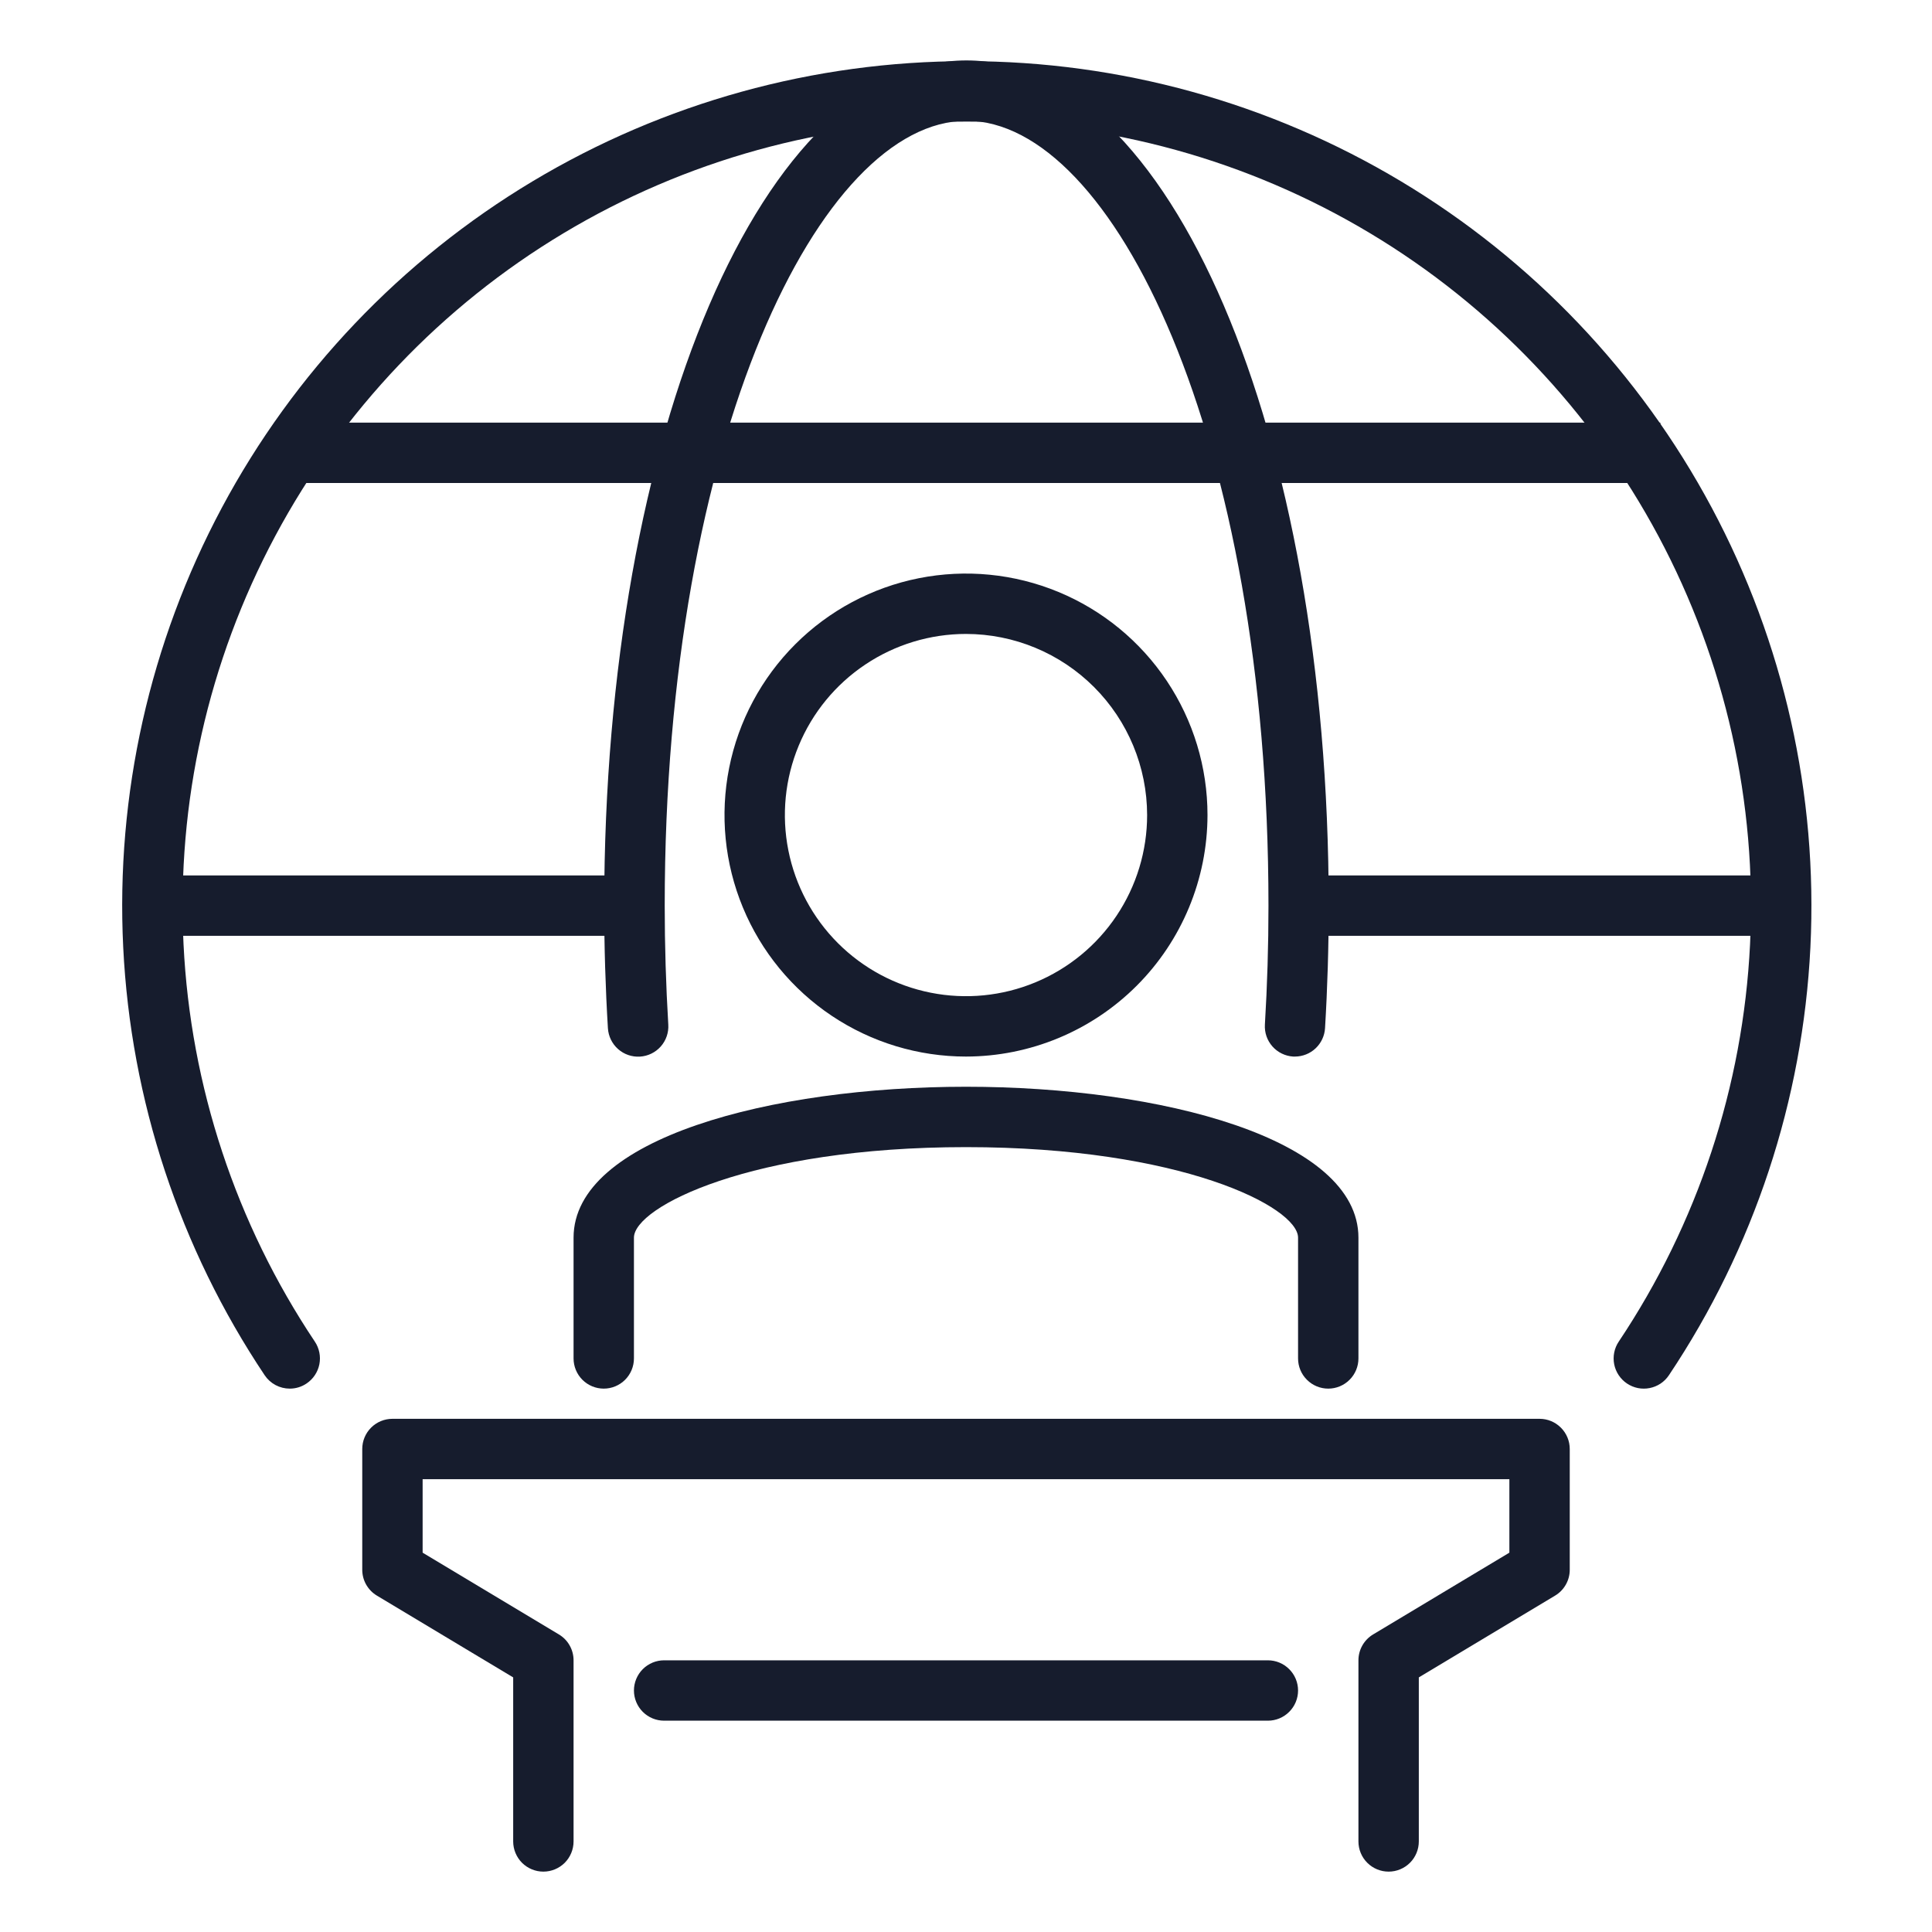
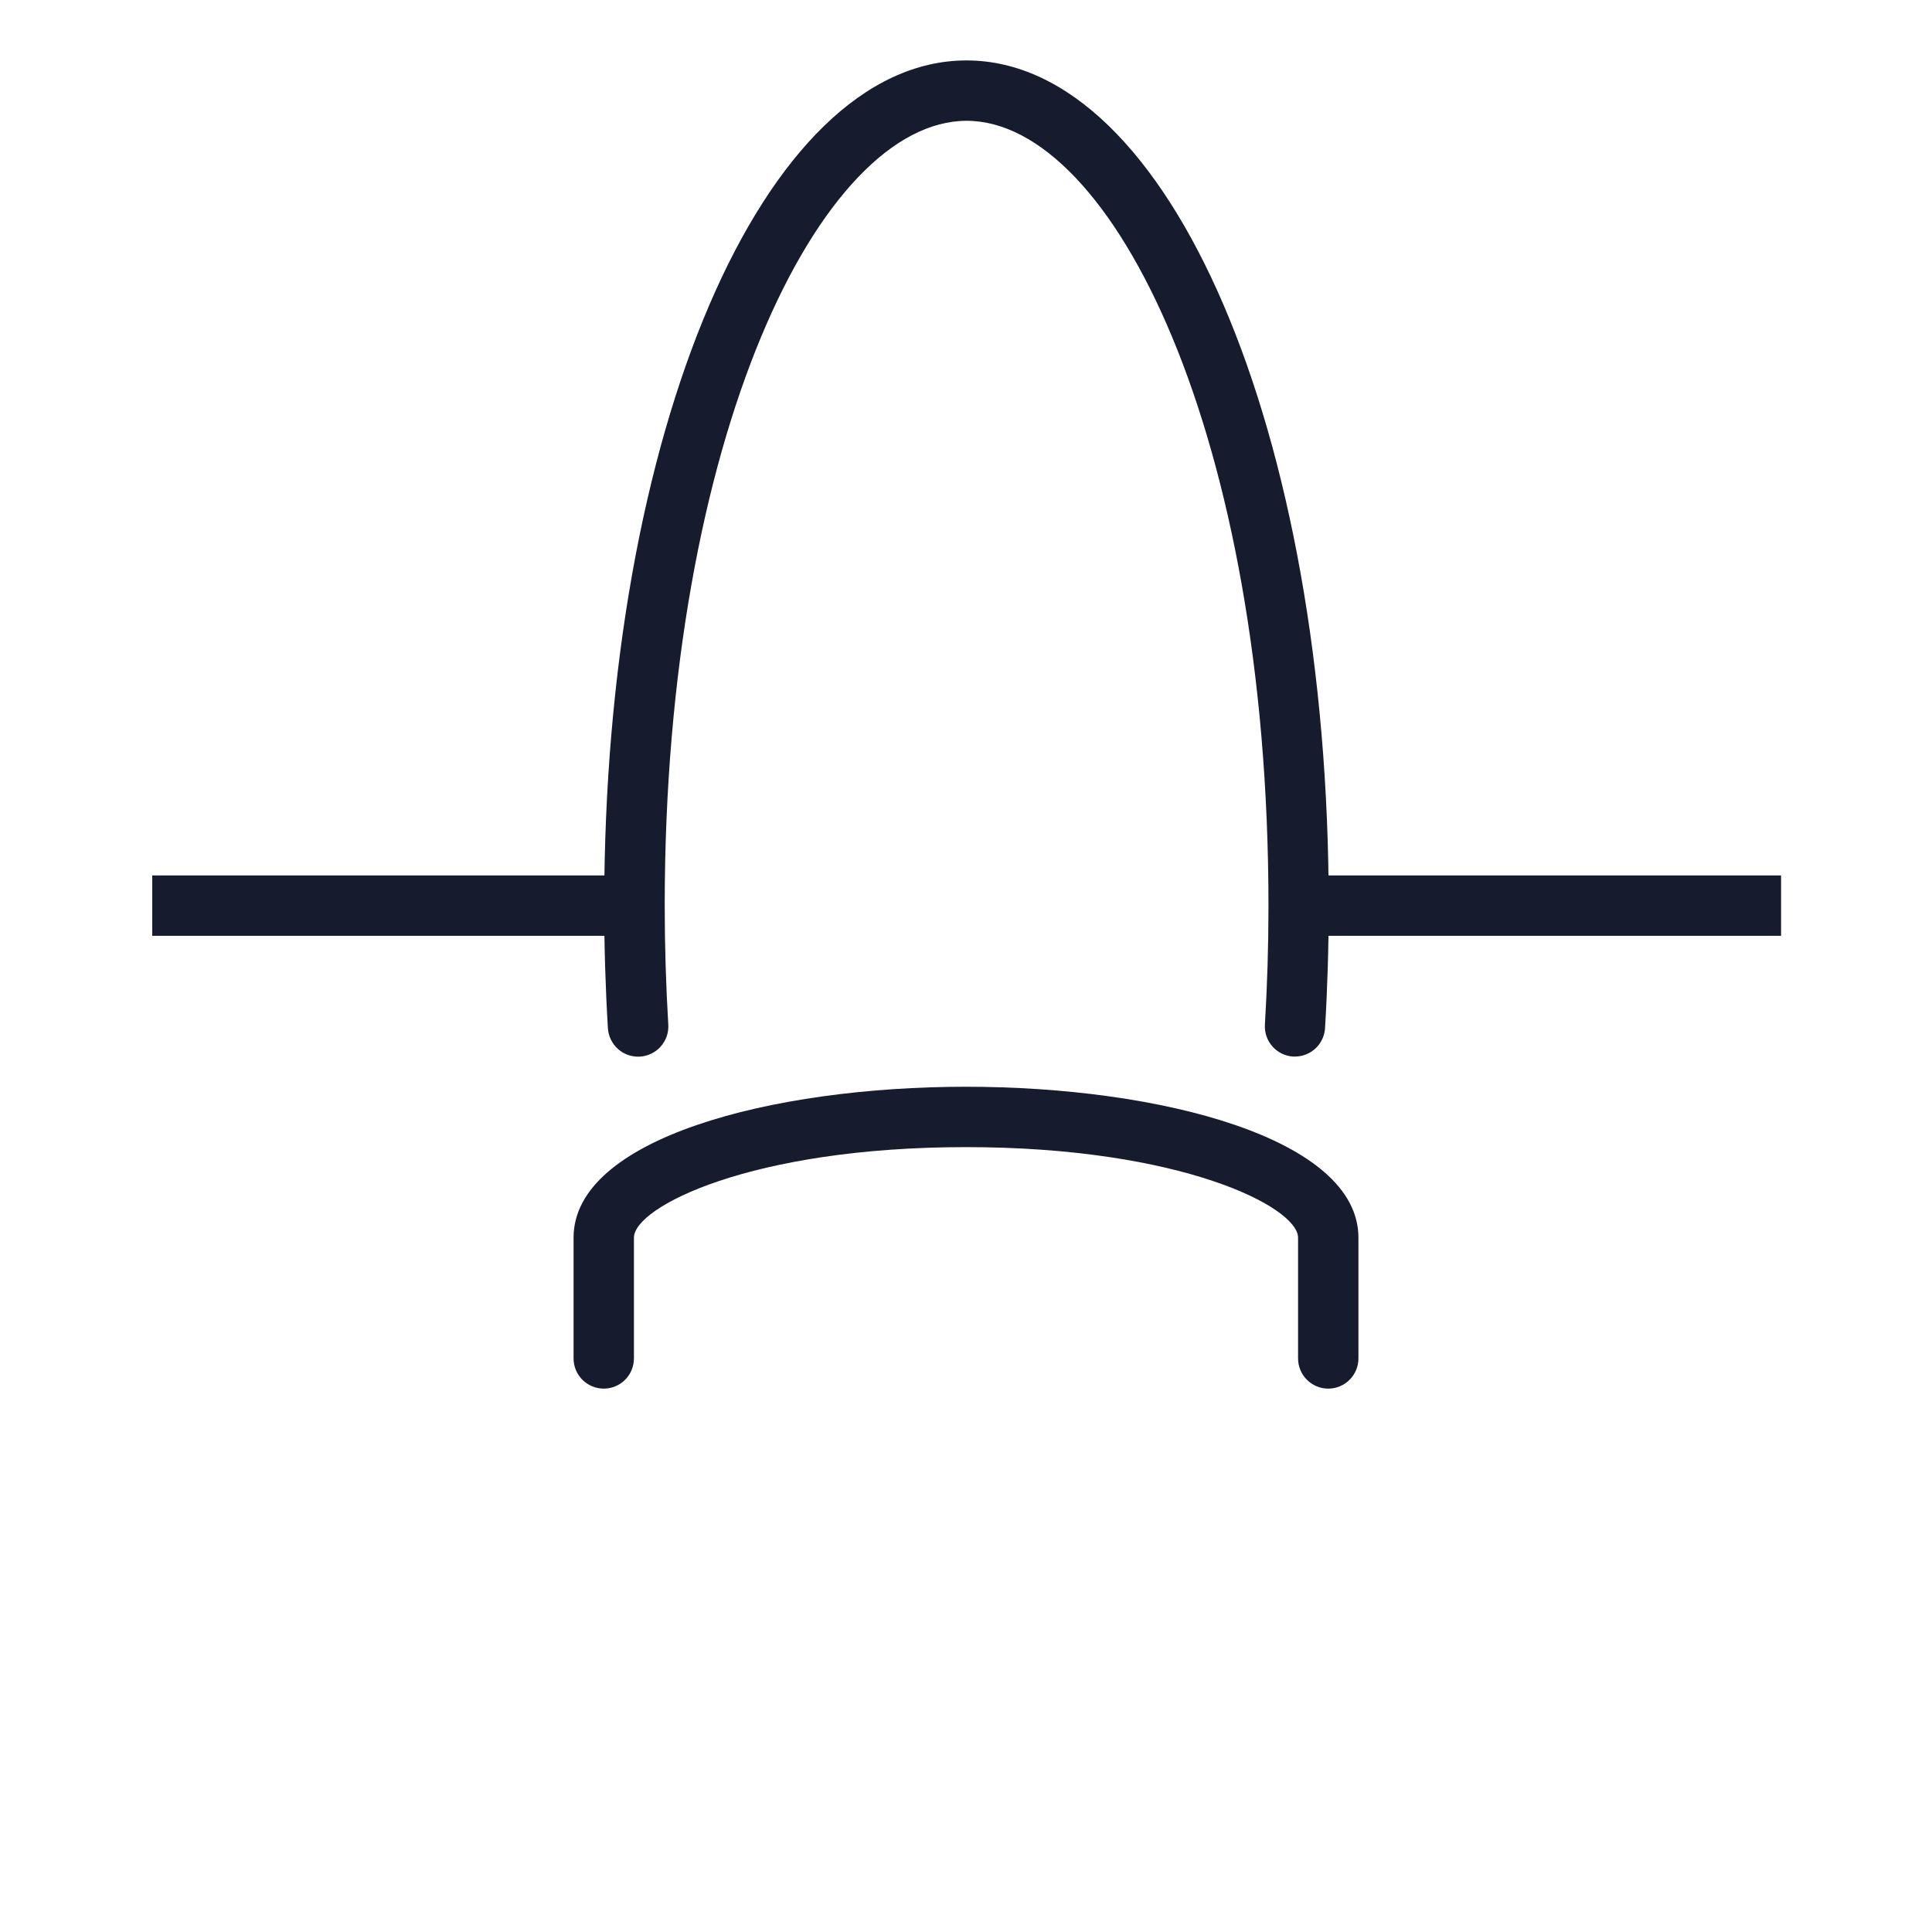
<svg xmlns="http://www.w3.org/2000/svg" width="72" height="72" viewBox="0 0 72 72" fill="none">
-   <path d="M10.8 51.75C10.615 51.75 10.433 51.705 10.269 51.618C10.106 51.531 9.967 51.405 9.864 51.252C6.695 46.513 4.873 41.002 4.592 35.308C4.31 29.614 5.581 23.951 8.267 18.922C10.954 13.894 14.956 9.69 19.845 6.759C24.735 3.828 30.329 2.279 36.03 2.279C41.73 2.279 47.324 3.828 52.214 6.759C57.103 9.69 61.105 13.894 63.792 18.922C66.478 23.951 67.749 29.614 67.468 35.308C67.186 41.002 65.364 46.513 62.195 51.252C62.113 51.374 62.008 51.48 61.885 51.562C61.761 51.644 61.623 51.701 61.478 51.729C61.334 51.758 61.184 51.758 61.039 51.729C60.895 51.7 60.757 51.642 60.634 51.56C60.511 51.478 60.406 51.372 60.324 51.249C60.242 51.126 60.185 50.988 60.156 50.843C60.128 50.698 60.128 50.549 60.157 50.404C60.186 50.259 60.243 50.121 60.326 49.998C63.267 45.598 64.959 40.482 65.219 35.195C65.48 29.909 64.3 24.651 61.806 19.982C59.311 15.314 55.596 11.411 51.056 8.69C46.516 5.968 41.322 4.531 36.03 4.531C30.737 4.531 25.543 5.968 21.003 8.69C16.464 11.411 12.748 15.314 10.254 19.982C7.759 24.651 6.579 29.909 6.84 35.195C7.1 40.482 8.792 45.598 11.733 49.998C11.899 50.246 11.96 50.55 11.902 50.843C11.844 51.135 11.672 51.393 11.424 51.559C11.24 51.684 11.022 51.75 10.8 51.75Z" fill="#161C2D" />
  <path d="M48.263 39.375C48.24 39.375 48.217 39.375 48.194 39.375C48.047 39.366 47.902 39.328 47.769 39.263C47.636 39.199 47.518 39.108 47.42 38.998C47.322 38.887 47.246 38.758 47.198 38.618C47.15 38.479 47.13 38.331 47.139 38.183C47.227 36.728 47.272 35.236 47.272 33.752C47.272 16.255 41.455 4.502 36.022 4.502C30.588 4.502 24.772 16.255 24.772 33.752C24.772 35.236 24.818 36.728 24.905 38.183C24.924 38.482 24.823 38.775 24.625 38.999C24.426 39.223 24.148 39.359 23.849 39.377C23.551 39.395 23.257 39.294 23.034 39.096C22.81 38.898 22.674 38.619 22.655 38.321C22.564 36.818 22.517 35.283 22.517 33.752C22.517 16.09 28.448 2.252 36.017 2.252C43.586 2.252 49.517 16.09 49.517 33.752C49.517 35.281 49.471 36.818 49.38 38.321C49.362 38.605 49.236 38.872 49.029 39.068C48.822 39.264 48.548 39.373 48.263 39.375Z" fill="#161C2D" />
  <path d="M48.375 32.625H66.375V34.875H48.375V32.625Z" fill="#161C2D" />
  <path d="M5.673 32.625H23.625V34.875H5.673V32.625Z" fill="#161C2D" />
-   <path d="M11.25 15.75H61.875V18H11.25V15.75Z" fill="#161C2D" />
-   <path d="M36 39.375C34.22 39.375 32.48 38.847 31 37.858C29.52 36.869 28.366 35.464 27.685 33.819C27.004 32.175 26.826 30.365 27.173 28.619C27.52 26.873 28.377 25.27 29.636 24.011C30.895 22.752 32.498 21.895 34.244 21.548C35.99 21.201 37.8 21.379 39.444 22.06C41.089 22.741 42.494 23.895 43.483 25.375C44.472 26.855 45 28.595 45 30.375C44.997 32.761 44.048 35.049 42.361 36.736C40.674 38.423 38.386 39.372 36 39.375ZM36 23.625C34.665 23.625 33.36 24.021 32.25 24.763C31.14 25.504 30.275 26.558 29.764 27.792C29.253 29.025 29.119 30.383 29.38 31.692C29.64 33.001 30.283 34.204 31.227 35.148C32.171 36.092 33.374 36.735 34.683 36.995C35.992 37.256 37.35 37.122 38.583 36.611C39.816 36.1 40.871 35.235 41.612 34.125C42.354 33.015 42.75 31.71 42.75 30.375C42.748 28.585 42.036 26.869 40.771 25.604C39.505 24.338 37.79 23.627 36 23.625Z" fill="#161C2D" />
  <path d="M49.5 51.75C49.202 51.75 48.916 51.632 48.705 51.42C48.493 51.209 48.375 50.923 48.375 50.625V46.125C48.375 44.98 44.007 42.75 36 42.75C27.993 42.75 23.625 44.98 23.625 46.125V50.625C23.625 50.923 23.506 51.209 23.296 51.42C23.084 51.632 22.798 51.75 22.5 51.75C22.202 51.75 21.916 51.632 21.704 51.42C21.494 51.209 21.375 50.923 21.375 50.625V46.125C21.375 42.432 28.733 40.5 36 40.5C43.267 40.5 50.625 42.432 50.625 46.125V50.625C50.625 50.923 50.507 51.209 50.295 51.42C50.084 51.632 49.798 51.75 49.5 51.75Z" fill="#161C2D" />
-   <path d="M51.75 69.75C51.452 69.75 51.166 69.632 50.955 69.421C50.743 69.21 50.625 68.923 50.625 68.625V61.875C50.625 61.681 50.675 61.49 50.771 61.321C50.867 61.152 51.004 61.011 51.171 60.911L56.25 57.863V55.125H15.75V57.863L20.829 60.911C20.996 61.011 21.134 61.152 21.229 61.321C21.325 61.49 21.375 61.681 21.375 61.875V68.625C21.375 68.923 21.256 69.21 21.046 69.421C20.834 69.632 20.548 69.75 20.25 69.75C19.952 69.75 19.666 69.632 19.454 69.421C19.244 69.21 19.125 68.923 19.125 68.625V62.512L14.046 59.464C13.879 59.364 13.742 59.223 13.646 59.054C13.55 58.885 13.5 58.694 13.5 58.5V54C13.5 53.702 13.618 53.416 13.829 53.205C14.04 52.993 14.327 52.875 14.625 52.875H57.375C57.673 52.875 57.959 52.993 58.17 53.205C58.382 53.416 58.5 53.702 58.5 54V58.5C58.5 58.694 58.45 58.885 58.354 59.054C58.258 59.223 58.121 59.364 57.954 59.464L52.875 62.512V68.625C52.875 68.923 52.757 69.21 52.545 69.421C52.334 69.632 52.048 69.75 51.75 69.75Z" fill="#161C2D" />
-   <path d="M47.25 64.125H24.75C24.452 64.125 24.166 64.007 23.954 63.795C23.744 63.584 23.625 63.298 23.625 63C23.625 62.702 23.744 62.416 23.954 62.205C24.166 61.993 24.452 61.875 24.75 61.875H47.25C47.548 61.875 47.834 61.993 48.045 62.205C48.257 62.416 48.375 62.702 48.375 63C48.375 63.298 48.257 63.584 48.045 63.795C47.834 64.007 47.548 64.125 47.25 64.125Z" fill="#161C2D" />
</svg>